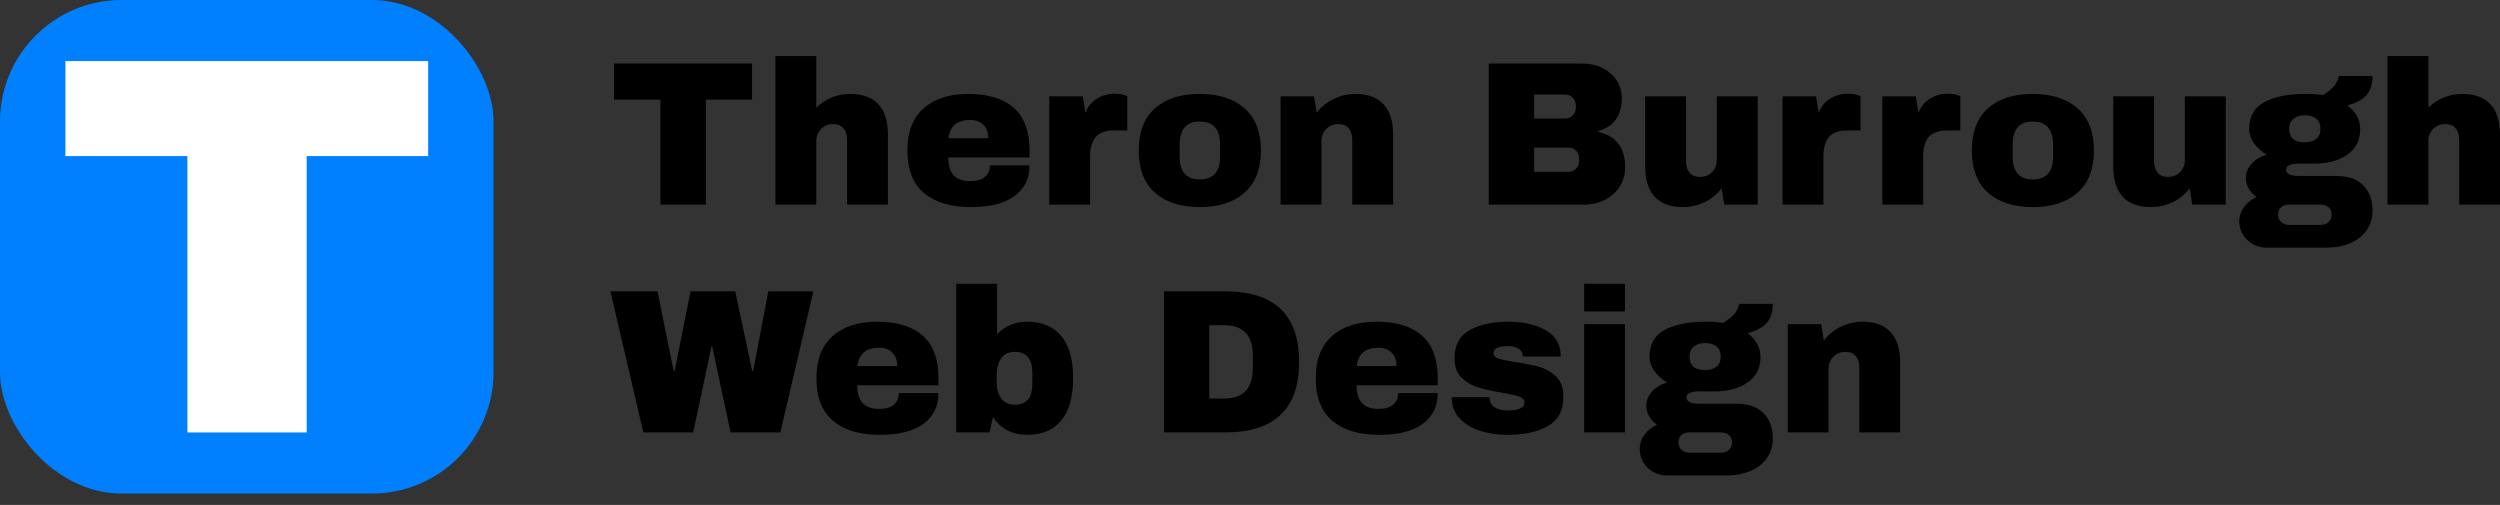
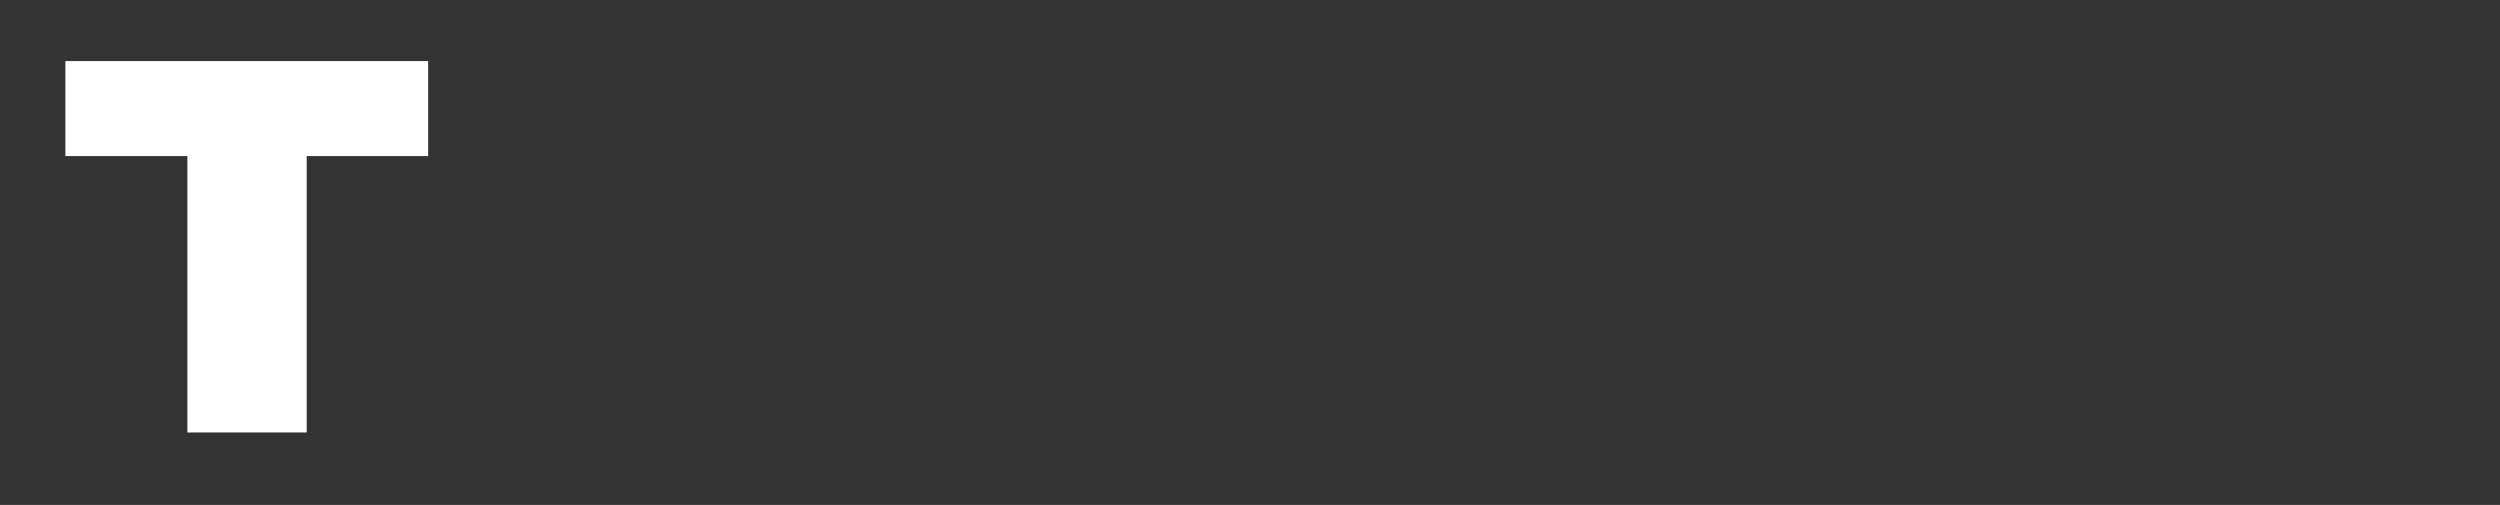
<svg xmlns="http://www.w3.org/2000/svg" width="329.25" height="66.5" id="screenshot-03108558-cc32-808f-8007-2bc2034a1453" viewBox="0 0 329.25 66.5" fill="none" version="1.1">
  <rect x="0" y="0" width="329.25" height="66.5" fill="#333333" stroke="none" />
  <g id="shape-03108558-cc32-808f-8007-2bc2034a1453" rx="0" ry="0">
    <g id="shape-4bcff181-1b79-8000-8007-2bb775266591" rx="0" ry="0">
      <g id="shape-4bcff181-1b79-8000-8007-2bb775266592" rx="0" ry="0">
        <g id="shape-4bcff181-1b79-8000-8007-2bb775266594">
          <g class="fills" id="fills-4bcff181-1b79-8000-8007-2bb775266594">
-             <rect rx="16" ry="16" x="0" y="0" transform="matrix(1, 0, 0, 1, 0, 0)" width="65" height="65" style="fill: rgb(0, 127, 255); fill-opacity: 1;" />
-           </g>
+             </g>
        </g>
      </g>
      <g id="shape-4bcff181-1b79-8000-8007-2bb775266593" style="opacity: 1;">
        <g class="fills" id="fills-4bcff181-1b79-8000-8007-2bb775266593">
          <path d="M56.387,20.556L40.391,20.556L40.391,56.956L24.68,56.956L24.68,20.556L8.613,20.556L8.613,8.044L56.387,8.044L56.387,20.556Z" style="fill: rgb(255, 255, 255); fill-opacity: 1;" />
        </g>
      </g>
    </g>
    <g id="shape-03108558-cc32-808f-8007-2bc1df6ea681" rx="0" ry="0">
      <g id="shape-03108558-cc32-808f-8007-2bbee32c4fe9" width="248.049" height="33" rx="0" ry="0" style="fill: rgb(0, 0, 0);">
        <g id="shape-03108558-cc32-808f-8007-2bbee3316836" style="display: none;">
          <g class="fills" id="fills-03108558-cc32-808f-8007-2bbee3316836">
-             <rect width="248.378" height="33" x="80.25" transform="matrix(1, 0, 0, 1, 0, 0)" style="fill: none;" ry="0" fill="none" rx="0" y="3.5" />
-           </g>
+             </g>
        </g>
        <g id="shape-03108558-cc32-808f-8007-2bbee338a026" rx="0" ry="0" style="opacity: 1; fill: rgb(0, 0, 0); fill-opacity: 1;">
          <g id="shape-03108558-cc32-808f-8007-2bbee335458f">
            <g class="fills" id="fills-03108558-cc32-808f-8007-2bbee335458f">
-               <path d="M99.045,13.13L92.957,13.13L92.957,26.95L86.979,26.95L86.979,13.13L80.871,13.13L80.871,8.37L99.045,8.37L99.045,13.13ZM107.506,14.18C108.08,13.607,108.754,13.16,109.529,12.84C110.303,12.527,111.114,12.37,111.962,12.37L111.962,12.37C113.624,12.37,114.869,12.83,115.697,13.75C116.525,14.663,116.939,15.987,116.939,17.72L116.939,17.72L116.939,26.95L111.562,26.95L111.562,18.36C111.562,17.753,111.401,17.263,111.081,16.89C110.767,16.523,110.323,16.34,109.749,16.34L109.749,16.34C109.082,16.34,108.541,16.557,108.127,16.99C107.713,17.423,107.506,17.953,107.506,18.58L107.506,18.58L107.506,26.95L102.119,26.95L102.119,7.38L107.506,7.38L107.506,14.18ZM127.533,12.37C130.15,12.37,132.145,12.983,133.521,14.21C134.902,15.43,135.593,17.3,135.593,19.82L135.593,19.82L135.593,20.74L124.889,20.74C124.889,21.767,125.12,22.54,125.58,23.06C126.034,23.587,126.758,23.85,127.753,23.85L127.753,23.85C128.654,23.85,129.315,23.66,129.736,23.28C130.163,22.9,130.376,22.397,130.376,21.77L130.376,21.77L135.593,21.77C135.593,23.497,134.936,24.847,133.621,25.82C132.306,26.787,130.386,27.27,127.863,27.27L127.863,27.27C125.213,27.27,123.157,26.653,121.695,25.42C120.233,24.187,119.502,22.32,119.502,19.82L119.502,19.82C119.502,17.373,120.216,15.52,121.645,14.26C123.067,13,125.029,12.37,127.533,12.37L127.533,12.37ZM127.753,15.8C126.057,15.8,125.109,16.6,124.909,18.2L124.909,18.2L130.156,18.2C130.156,17.46,129.946,16.877,129.525,16.45C129.098,16.017,128.507,15.8,127.753,15.8L127.753,15.8ZM146.868,12.34C147.282,12.34,147.653,12.39,147.98,12.49C148.3,12.59,148.46,12.65,148.46,12.67L148.46,12.67L148.46,17.18L146.728,17.18C145.613,17.18,144.809,17.467,144.315,18.04C143.814,18.613,143.564,19.47,143.564,20.61L143.564,20.61L143.564,26.95L138.187,26.95L138.187,12.69L142.593,12.69L142.943,14.85C143.27,14.023,143.784,13.4,144.485,12.98C145.186,12.553,145.98,12.34,146.868,12.34L146.868,12.34ZM158.003,12.37C160.513,12.37,162.482,13.003,163.911,14.27C165.346,15.543,166.064,17.393,166.064,19.82L166.064,19.82C166.064,22.253,165.346,24.103,163.911,25.37C162.482,26.637,160.513,27.27,158.003,27.27L158.003,27.27C155.5,27.27,153.537,26.64,152.115,25.38C150.687,24.12,149.972,22.267,149.972,19.82L149.972,19.82C149.972,17.373,150.687,15.52,152.115,14.26C153.537,13,155.5,12.37,158.003,12.37L158.003,12.37ZM158.003,16.01C156.241,16.01,155.359,17.03,155.359,19.07L155.359,19.07L155.359,20.61C155.359,22.623,156.241,23.63,158.003,23.63L158.003,23.63C159.792,23.63,160.687,22.623,160.687,20.61L160.687,20.61L160.687,19.07C160.687,17.03,159.792,16.01,158.003,16.01L158.003,16.01ZM178.5,12.37C180.156,12.37,181.397,12.83,182.225,13.75C183.06,14.663,183.477,15.987,183.477,17.72L183.477,17.72L183.477,26.95L178.09,26.95L178.09,18.36C178.09,17.753,177.933,17.263,177.619,16.89C177.305,16.523,176.858,16.34,176.277,16.34L176.277,16.34C175.616,16.34,175.076,16.557,174.655,16.99C174.241,17.423,174.034,17.953,174.034,18.58L174.034,18.58L174.034,26.95L168.657,26.95L168.657,12.69L173.063,12.69L173.413,14.85C173.974,14.097,174.709,13.497,175.616,13.05C176.531,12.597,177.492,12.37,178.5,12.37L178.5,12.37ZM208.45,8.37C209.391,8.37,210.252,8.563,211.033,8.95C211.821,9.343,212.445,9.89,212.906,10.59C213.36,11.29,213.587,12.073,213.587,12.94L213.587,12.94C213.587,15.227,212.552,16.667,210.483,17.26L210.483,17.26L210.483,17.37C212.846,17.903,214.027,19.45,214.027,22.01L214.027,22.01C214.027,22.983,213.787,23.843,213.306,24.59C212.826,25.337,212.172,25.917,211.344,26.33C210.516,26.743,209.608,26.95,208.62,26.95L208.62,26.95L196.073,26.95L196.073,8.37L208.45,8.37ZM202.051,12.45L202.051,15.61L206.157,15.61C206.551,15.61,206.878,15.47,207.138,15.19C207.405,14.91,207.539,14.563,207.539,14.15L207.539,14.15L207.539,13.88C207.539,13.487,207.402,13.15,207.128,12.87C206.861,12.59,206.537,12.45,206.157,12.45L206.157,12.45L202.051,12.45ZM202.051,19.44L202.051,22.63L206.588,22.63C206.988,22.63,207.318,22.49,207.579,22.21C207.839,21.93,207.969,21.583,207.969,21.17L207.969,21.17L207.969,20.9C207.969,20.487,207.839,20.14,207.579,19.86C207.318,19.58,206.988,19.44,206.588,19.44L206.588,19.44L202.051,19.44ZM231.49,26.95L227.085,26.95L226.734,24.79C226.173,25.563,225.439,26.17,224.531,26.61C223.617,27.05,222.655,27.27,221.647,27.27L221.647,27.27C219.992,27.27,218.747,26.813,217.912,25.9C217.085,24.98,216.671,23.657,216.671,21.93L216.671,21.93L216.671,12.69L222.048,12.69L222.048,21.28C222.048,21.893,222.208,22.383,222.529,22.75C222.842,23.117,223.286,23.3,223.86,23.3L223.86,23.3C224.528,23.3,225.069,23.087,225.483,22.66C225.896,22.227,226.103,21.693,226.103,21.06L226.103,21.06L226.103,12.69L231.49,12.69L231.49,26.95ZM243.436,12.34C243.85,12.34,244.221,12.39,244.548,12.49C244.868,12.59,245.028,12.65,245.028,12.67L245.028,12.67L245.028,17.18L243.306,17.18C242.185,17.18,241.377,17.467,240.883,18.04C240.389,18.613,240.142,19.47,240.142,20.61L240.142,20.61L240.142,26.95L234.765,26.95L234.765,12.69L239.171,12.69L239.521,14.85C239.842,14.023,240.355,13.4,241.063,12.98C241.764,12.553,242.555,12.34,243.436,12.34L243.436,12.34ZM256.574,12.34C256.988,12.34,257.358,12.39,257.685,12.49C258.012,12.59,258.176,12.65,258.176,12.67L258.176,12.67L258.176,17.18L256.443,17.18C255.322,17.18,254.514,17.467,254.02,18.04C253.526,18.613,253.279,19.47,253.279,20.61L253.279,20.61L253.279,26.95L247.902,26.95L247.902,12.69L252.308,12.69L252.658,14.85C252.979,14.023,253.493,13.4,254.201,12.98C254.901,12.553,255.693,12.34,256.574,12.34L256.574,12.34ZM267.718,12.37C270.222,12.37,272.191,13.003,273.626,14.27C275.055,15.543,275.769,17.393,275.769,19.82L275.769,19.82C275.769,22.253,275.055,24.103,273.626,25.37C272.191,26.637,270.222,27.27,267.718,27.27L267.718,27.27C265.208,27.27,263.243,26.64,261.821,25.38C260.399,24.12,259.688,22.267,259.688,19.82L259.688,19.82C259.688,17.373,260.399,15.52,261.821,14.26C263.243,13,265.208,12.37,267.718,12.37L267.718,12.37ZM267.718,16.01C265.949,16.01,265.065,17.03,265.065,19.07L265.065,19.07L265.065,20.61C265.065,22.623,265.949,23.63,267.718,23.63L267.718,23.63C269.501,23.63,270.392,22.623,270.392,20.61L270.392,20.61L270.392,19.07C270.392,17.03,269.501,16.01,267.718,16.01L267.718,16.01ZM293.132,26.95L288.726,26.95L288.376,24.79C287.815,25.563,287.081,26.17,286.173,26.61C285.258,27.05,284.297,27.27,283.289,27.27L283.289,27.27C281.634,27.27,280.389,26.813,279.554,25.9C278.726,24.98,278.312,23.657,278.312,21.93L278.312,21.93L278.312,12.69L283.69,12.69L283.69,21.28C283.69,21.893,283.85,22.383,284.17,22.75C284.484,23.117,284.928,23.3,285.502,23.3L285.502,23.3C286.17,23.3,286.71,23.087,287.124,22.66C287.538,22.227,287.745,21.693,287.745,21.06L287.745,21.06L287.745,12.69L293.132,12.69L293.132,26.95ZM312.458,10.02C312.458,11.12,312.184,11.967,311.637,12.56C311.089,13.153,310.265,13.593,309.163,13.88L309.163,13.88C309.684,14.28,310.095,14.743,310.395,15.27C310.689,15.803,310.836,16.367,310.836,16.96L310.836,16.96C310.836,18.473,310.265,19.617,309.123,20.39C307.975,21.163,306.547,21.55,304.838,21.55L304.838,21.55L302.785,21.55C301.65,21.55,301.083,21.81,301.083,22.33L301.083,22.33C301.083,22.583,301.206,22.787,301.453,22.94C301.707,23.093,302.151,23.17,302.785,23.17L302.785,23.17L307.651,23.17C309.233,23.17,310.432,23.583,311.246,24.41C312.054,25.237,312.458,26.343,312.458,27.73L312.458,27.73C312.458,28.757,312.187,29.64,311.647,30.38C311.106,31.12,310.378,31.677,309.464,32.05C308.543,32.43,307.541,32.62,306.46,32.62L306.46,32.62L298.509,32.62C297.862,32.62,297.264,32.467,296.717,32.16C296.163,31.853,295.725,31.437,295.405,30.91C295.078,30.377,294.915,29.787,294.915,29.14L294.915,29.14C294.915,28.433,295.131,27.797,295.565,27.23C295.999,26.663,296.54,26.237,297.188,25.95L297.188,25.95C296.754,25.643,296.41,25.273,296.156,24.84C295.902,24.413,295.776,23.947,295.776,23.44L295.776,23.44C295.776,22.74,296.039,22.107,296.567,21.54C297.087,20.973,297.735,20.59,298.509,20.39L298.509,20.39C297.808,19.937,297.251,19.42,296.837,18.84C296.423,18.253,296.216,17.637,296.216,16.99L296.216,16.99C296.216,15.33,296.887,14.147,298.229,13.44C299.571,12.727,301.35,12.37,303.566,12.37L303.566,12.37C304.541,12.37,305.325,12.423,305.919,12.53L305.919,12.53C306.8,11.977,307.371,11.47,307.631,11.01C307.892,10.55,308.022,10.22,308.022,10.02L308.022,10.02L312.458,10.02ZM303.516,15.18C302.922,15.18,302.434,15.333,302.054,15.64C301.673,15.947,301.483,16.387,301.483,16.96L301.483,16.96C301.483,17.553,301.66,18,302.014,18.3C302.361,18.593,302.862,18.74,303.516,18.74L303.516,18.74C304.163,18.74,304.671,18.593,305.038,18.3C305.412,18,305.599,17.553,305.599,16.96L305.599,16.96C305.599,16.367,305.412,15.92,305.038,15.62C304.671,15.327,304.163,15.18,303.516,15.18L303.516,15.18ZM301.433,26.95C301.019,26.95,300.679,27.063,300.412,27.29C300.151,27.517,300.021,27.837,300.021,28.25L300.021,28.25C300.021,28.663,300.158,28.993,300.432,29.24C300.699,29.493,301.033,29.62,301.433,29.62L301.433,29.62L305.649,29.62C306.042,29.62,306.38,29.5,306.66,29.26C306.94,29.013,307.081,28.683,307.081,28.27L307.081,28.27C307.081,27.857,306.947,27.533,306.68,27.3C306.406,27.067,306.063,26.95,305.649,26.95L305.649,26.95L301.433,26.95ZM319.818,14.18C320.392,13.607,321.066,13.16,321.84,12.84C322.615,12.527,323.426,12.37,324.273,12.37L324.273,12.37C325.936,12.37,327.181,12.83,328.008,13.75C328.836,14.663,329.25,15.987,329.25,17.72L329.25,17.72L329.25,26.95L323.873,26.95L323.873,18.36C323.873,17.753,323.713,17.263,323.392,16.89C323.078,16.523,322.635,16.34,322.06,16.34L322.06,16.34C321.393,16.34,320.852,16.557,320.438,16.99C320.024,17.423,319.818,17.953,319.818,18.58L319.818,18.58L319.818,26.95L314.43,26.95L314.43,7.38L319.818,7.38L319.818,14.18Z" />
-             </g>
+               </g>
          </g>
        </g>
      </g>
      <g id="shape-03108558-cc32-808f-8007-2bbef9a059d5" width="169.83" height="33" rx="0" ry="0" style="fill: rgb(0, 0, 0);">
        <g id="shape-03108558-cc32-808f-8007-2bbef9a31d34" style="display: none;">
          <g class="fills" id="fills-03108558-cc32-808f-8007-2bbef9a31d34">
            <rect width="169.86" height="33" x="80.25" transform="matrix(1, 0, 0, 1, 0, 0)" style="fill: none;" ry="0" fill="none" rx="0" y="33.5" />
          </g>
        </g>
        <g id="shape-03108558-cc32-808f-8007-2bbef9a8db19" rx="0" ry="0" style="opacity: 1; fill: rgb(0, 0, 0); fill-opacity: 1;">
          <g id="shape-03108558-cc32-808f-8007-2bbef9a5e966">
            <g class="fills" id="fills-03108558-cc32-808f-8007-2bbef9a5e966">
-               <path d="M102.774,56.95L96.213,56.95L93.802,45.64L93.702,45.64L91.292,56.95L84.731,56.95L80.39,38.37L86.591,38.37L88.731,48.9L88.841,48.9L90.942,38.37L96.833,38.37L99.073,48.9L99.183,48.9L101.184,38.37L107.115,38.37L102.774,56.95ZM115.546,42.37C118.153,42.37,120.147,42.983,121.527,44.21C122.908,45.43,123.598,47.3,123.598,49.82L123.598,49.82L123.598,50.74L112.896,50.74C112.896,51.767,113.126,52.54,113.586,53.06C114.046,53.587,114.773,53.85,115.766,53.85L115.766,53.85C116.667,53.85,117.327,53.66,117.747,53.28C118.167,52.9,118.377,52.397,118.377,51.77L118.377,51.77L123.598,51.77C123.598,53.497,122.938,54.847,121.617,55.82C120.304,56.787,118.387,57.27,115.866,57.27L115.866,57.27C113.219,57.27,111.169,56.653,109.715,55.42C108.255,54.187,107.525,52.32,107.525,49.82L107.525,49.82C107.525,47.373,108.235,45.52,109.655,44.26C111.082,43,113.046,42.37,115.546,42.37L115.546,42.37ZM115.766,45.8C114.073,45.8,113.126,46.6,112.926,48.2L112.926,48.2L118.167,48.2C118.167,47.46,117.953,46.877,117.527,46.45C117.106,46.017,116.52,45.8,115.766,45.8L115.766,45.8ZM131.319,44.02C132.346,42.92,133.676,42.37,135.31,42.37L135.31,42.37C137.237,42.37,138.724,42.997,139.771,44.25C140.811,45.497,141.331,47.343,141.331,49.79L141.331,49.79C141.331,52.257,140.811,54.12,139.771,55.38C138.724,56.64,137.237,57.27,135.31,57.27L135.31,57.27C133.329,57.27,131.819,56.49,130.779,54.93L130.779,54.93L130.319,56.95L125.938,56.95L125.938,37.38L131.319,37.38L131.319,44.02ZM133.639,46.34C132.846,46.34,132.252,46.623,131.859,47.19C131.459,47.757,131.259,48.49,131.259,49.39L131.259,49.39L131.259,50.28C131.259,51.18,131.459,51.91,131.859,52.47C132.252,53.023,132.846,53.3,133.639,53.3L133.639,53.3C135.186,53.3,135.96,52.383,135.96,50.55L135.96,50.55L135.96,49.12C135.96,47.267,135.186,46.34,133.639,46.34L133.639,46.34ZM161.344,38.37C167.845,38.37,171.096,41.467,171.096,47.66L171.096,47.66C171.096,53.853,167.845,56.95,161.344,56.95L161.344,56.95L153.303,56.95L153.303,38.37L161.344,38.37ZM159.264,42.83L159.264,52.49L161.234,52.49C163.741,52.49,164.995,51.15,164.995,48.47L164.995,48.47L164.995,46.85C164.995,44.17,163.741,42.83,161.234,42.83L161.234,42.83L159.264,42.83ZM181.298,42.37C183.912,42.37,185.905,42.983,187.279,44.21C188.659,45.43,189.349,47.3,189.349,49.82L189.349,49.82L189.349,50.74L178.657,50.74C178.657,51.767,178.887,52.54,179.347,53.06C179.808,53.587,180.531,53.85,181.518,53.85L181.518,53.85C182.418,53.85,183.078,53.66,183.498,53.28C183.925,52.9,184.138,52.397,184.138,51.77L184.138,51.77L189.349,51.77C189.349,53.497,188.693,54.847,187.379,55.82C186.065,56.787,184.148,57.27,181.628,57.27L181.628,57.27C178.981,57.27,176.927,56.653,175.467,55.42C174.013,54.187,173.286,52.32,173.286,49.82L173.286,49.82C173.286,47.373,173.997,45.52,175.417,44.26C176.837,43,178.797,42.37,181.298,42.37L181.298,42.37ZM181.518,45.8C179.824,45.8,178.881,46.6,178.687,48.2L178.687,48.2L183.918,48.2C183.918,47.46,183.708,46.877,183.288,46.45C182.861,46.017,182.271,45.8,181.518,45.8L181.518,45.8ZM198.721,42.37C200.628,42.37,202.245,42.743,203.572,43.49C204.892,44.237,205.552,45.393,205.552,46.96L205.552,46.96L200.561,46.96C200.561,46.44,200.325,46.07,199.851,45.85L199.851,45.85C199.531,45.67,199.128,45.58,198.641,45.58L198.641,45.58C197.341,45.58,196.691,45.887,196.691,46.5L196.691,46.5C196.691,46.84,196.917,47.083,197.371,47.23C197.817,47.377,198.554,47.53,199.581,47.69L199.581,47.69C200.841,47.87,201.895,48.08,202.742,48.32C203.588,48.567,204.328,49,204.962,49.62C205.589,50.24,205.902,51.11,205.902,52.23L205.902,52.23C205.902,54.043,205.222,55.337,203.862,56.11C202.502,56.883,200.725,57.27,198.531,57.27L198.531,57.27C197.271,57.27,196.084,57.097,194.97,56.75C193.85,56.397,192.94,55.85,192.24,55.11C191.54,54.377,191.19,53.443,191.19,52.31L191.19,52.31L196.181,52.31L196.181,52.41C196.201,53.023,196.457,53.453,196.951,53.7C197.444,53.94,197.971,54.06,198.531,54.06L198.531,54.06C200.024,54.06,200.771,53.71,200.771,53.01L200.771,53.01C200.771,52.65,200.538,52.39,200.071,52.23C199.604,52.063,198.838,51.89,197.771,51.71L197.771,51.71C196.497,51.497,195.45,51.263,194.63,51.01C193.81,50.757,193.093,50.33,192.48,49.73C191.866,49.123,191.56,48.28,191.56,47.2L191.56,47.2C191.56,45.453,192.223,44.213,193.55,43.48C194.87,42.74,196.594,42.37,198.721,42.37L198.721,42.37ZM214.004,41.02L208.633,41.02L208.633,37.38L214.004,37.38L214.004,41.02ZM214.004,56.95L208.633,56.95L208.633,42.69L214.004,42.69L214.004,56.95ZM233.477,40.02C233.477,41.12,233.2,41.967,232.647,42.56C232.1,43.153,231.277,43.593,230.177,43.88L230.177,43.88C230.703,44.28,231.113,44.743,231.407,45.27C231.707,45.803,231.857,46.367,231.857,46.96L231.857,46.96C231.857,48.473,231.283,49.617,230.136,50.39C228.996,51.163,227.569,51.55,225.856,51.55L225.856,51.55L223.805,51.55C222.672,51.55,222.105,51.81,222.105,52.33L222.105,52.33C222.105,52.583,222.232,52.787,222.485,52.94C222.739,53.093,223.179,53.17,223.805,53.17L223.805,53.17L228.666,53.17C230.253,53.17,231.45,53.583,232.257,54.41C233.07,55.237,233.477,56.343,233.477,57.73L233.477,57.73C233.477,58.757,233.207,59.64,232.667,60.38C232.127,61.12,231.397,61.677,230.476,62.05C229.556,62.43,228.556,62.62,227.476,62.62L227.476,62.62L219.545,62.62C218.891,62.62,218.291,62.467,217.744,62.16C217.198,61.853,216.761,61.437,216.434,60.91C216.114,60.377,215.954,59.787,215.954,59.14L215.954,59.14C215.954,58.433,216.167,57.797,216.594,57.23C217.027,56.663,217.568,56.237,218.214,55.95L218.214,55.95C217.788,55.643,217.448,55.273,217.194,54.84C216.941,54.413,216.814,53.947,216.814,53.44L216.814,53.44C216.814,52.74,217.074,52.107,217.594,51.54C218.121,50.973,218.771,50.59,219.545,50.39L219.545,50.39C218.838,49.937,218.278,49.42,217.864,48.84C217.451,48.253,217.244,47.637,217.244,46.99L217.244,46.99C217.244,45.33,217.914,44.147,219.255,43.44C220.595,42.727,222.375,42.37,224.596,42.37L224.596,42.37C225.562,42.37,226.342,42.423,226.936,42.53L226.936,42.53C227.823,41.977,228.396,41.47,228.656,41.01C228.916,40.55,229.046,40.22,229.046,40.02L229.046,40.02L233.477,40.02ZM224.536,45.18C223.942,45.18,223.455,45.333,223.075,45.64C222.702,45.947,222.515,46.387,222.515,46.96L222.515,46.96C222.515,47.553,222.688,48,223.035,48.3C223.389,48.593,223.889,48.74,224.536,48.74L224.536,48.74C225.182,48.74,225.692,48.593,226.066,48.3C226.432,48,226.616,47.553,226.616,46.96L226.616,46.96C226.616,46.367,226.432,45.92,226.066,45.62C225.692,45.327,225.182,45.18,224.536,45.18L224.536,45.18ZM222.455,56.95C222.042,56.95,221.705,57.063,221.445,57.29C221.185,57.517,221.055,57.837,221.055,58.25L221.055,58.25C221.055,58.663,221.188,58.993,221.455,59.24C221.728,59.493,222.062,59.62,222.455,59.62L222.455,59.62L226.666,59.62C227.066,59.62,227.406,59.5,227.686,59.26C227.966,59.013,228.106,58.683,228.106,58.27L228.106,58.27C228.106,57.857,227.969,57.533,227.696,57.3C227.429,57.067,227.086,56.95,226.666,56.95L226.666,56.95L222.455,56.95ZM245.279,42.37C246.933,42.37,248.173,42.83,249,43.75C249.833,44.663,250.25,45.987,250.25,47.72L250.25,47.72L250.25,56.95L244.869,56.95L244.869,48.36C244.869,47.753,244.712,47.263,244.399,46.89C244.086,46.523,243.639,46.34,243.059,46.34L243.059,46.34C242.392,46.34,241.852,46.557,241.438,46.99C241.025,47.423,240.818,47.953,240.818,48.58L240.818,48.58L240.818,56.95L235.447,56.95L235.447,42.69L239.848,42.69L240.198,44.85C240.758,44.097,241.492,43.497,242.399,43.05C243.312,42.597,244.272,42.37,245.279,42.37L245.279,42.37Z" />
-             </g>
+               </g>
          </g>
        </g>
      </g>
    </g>
  </g>
</svg>